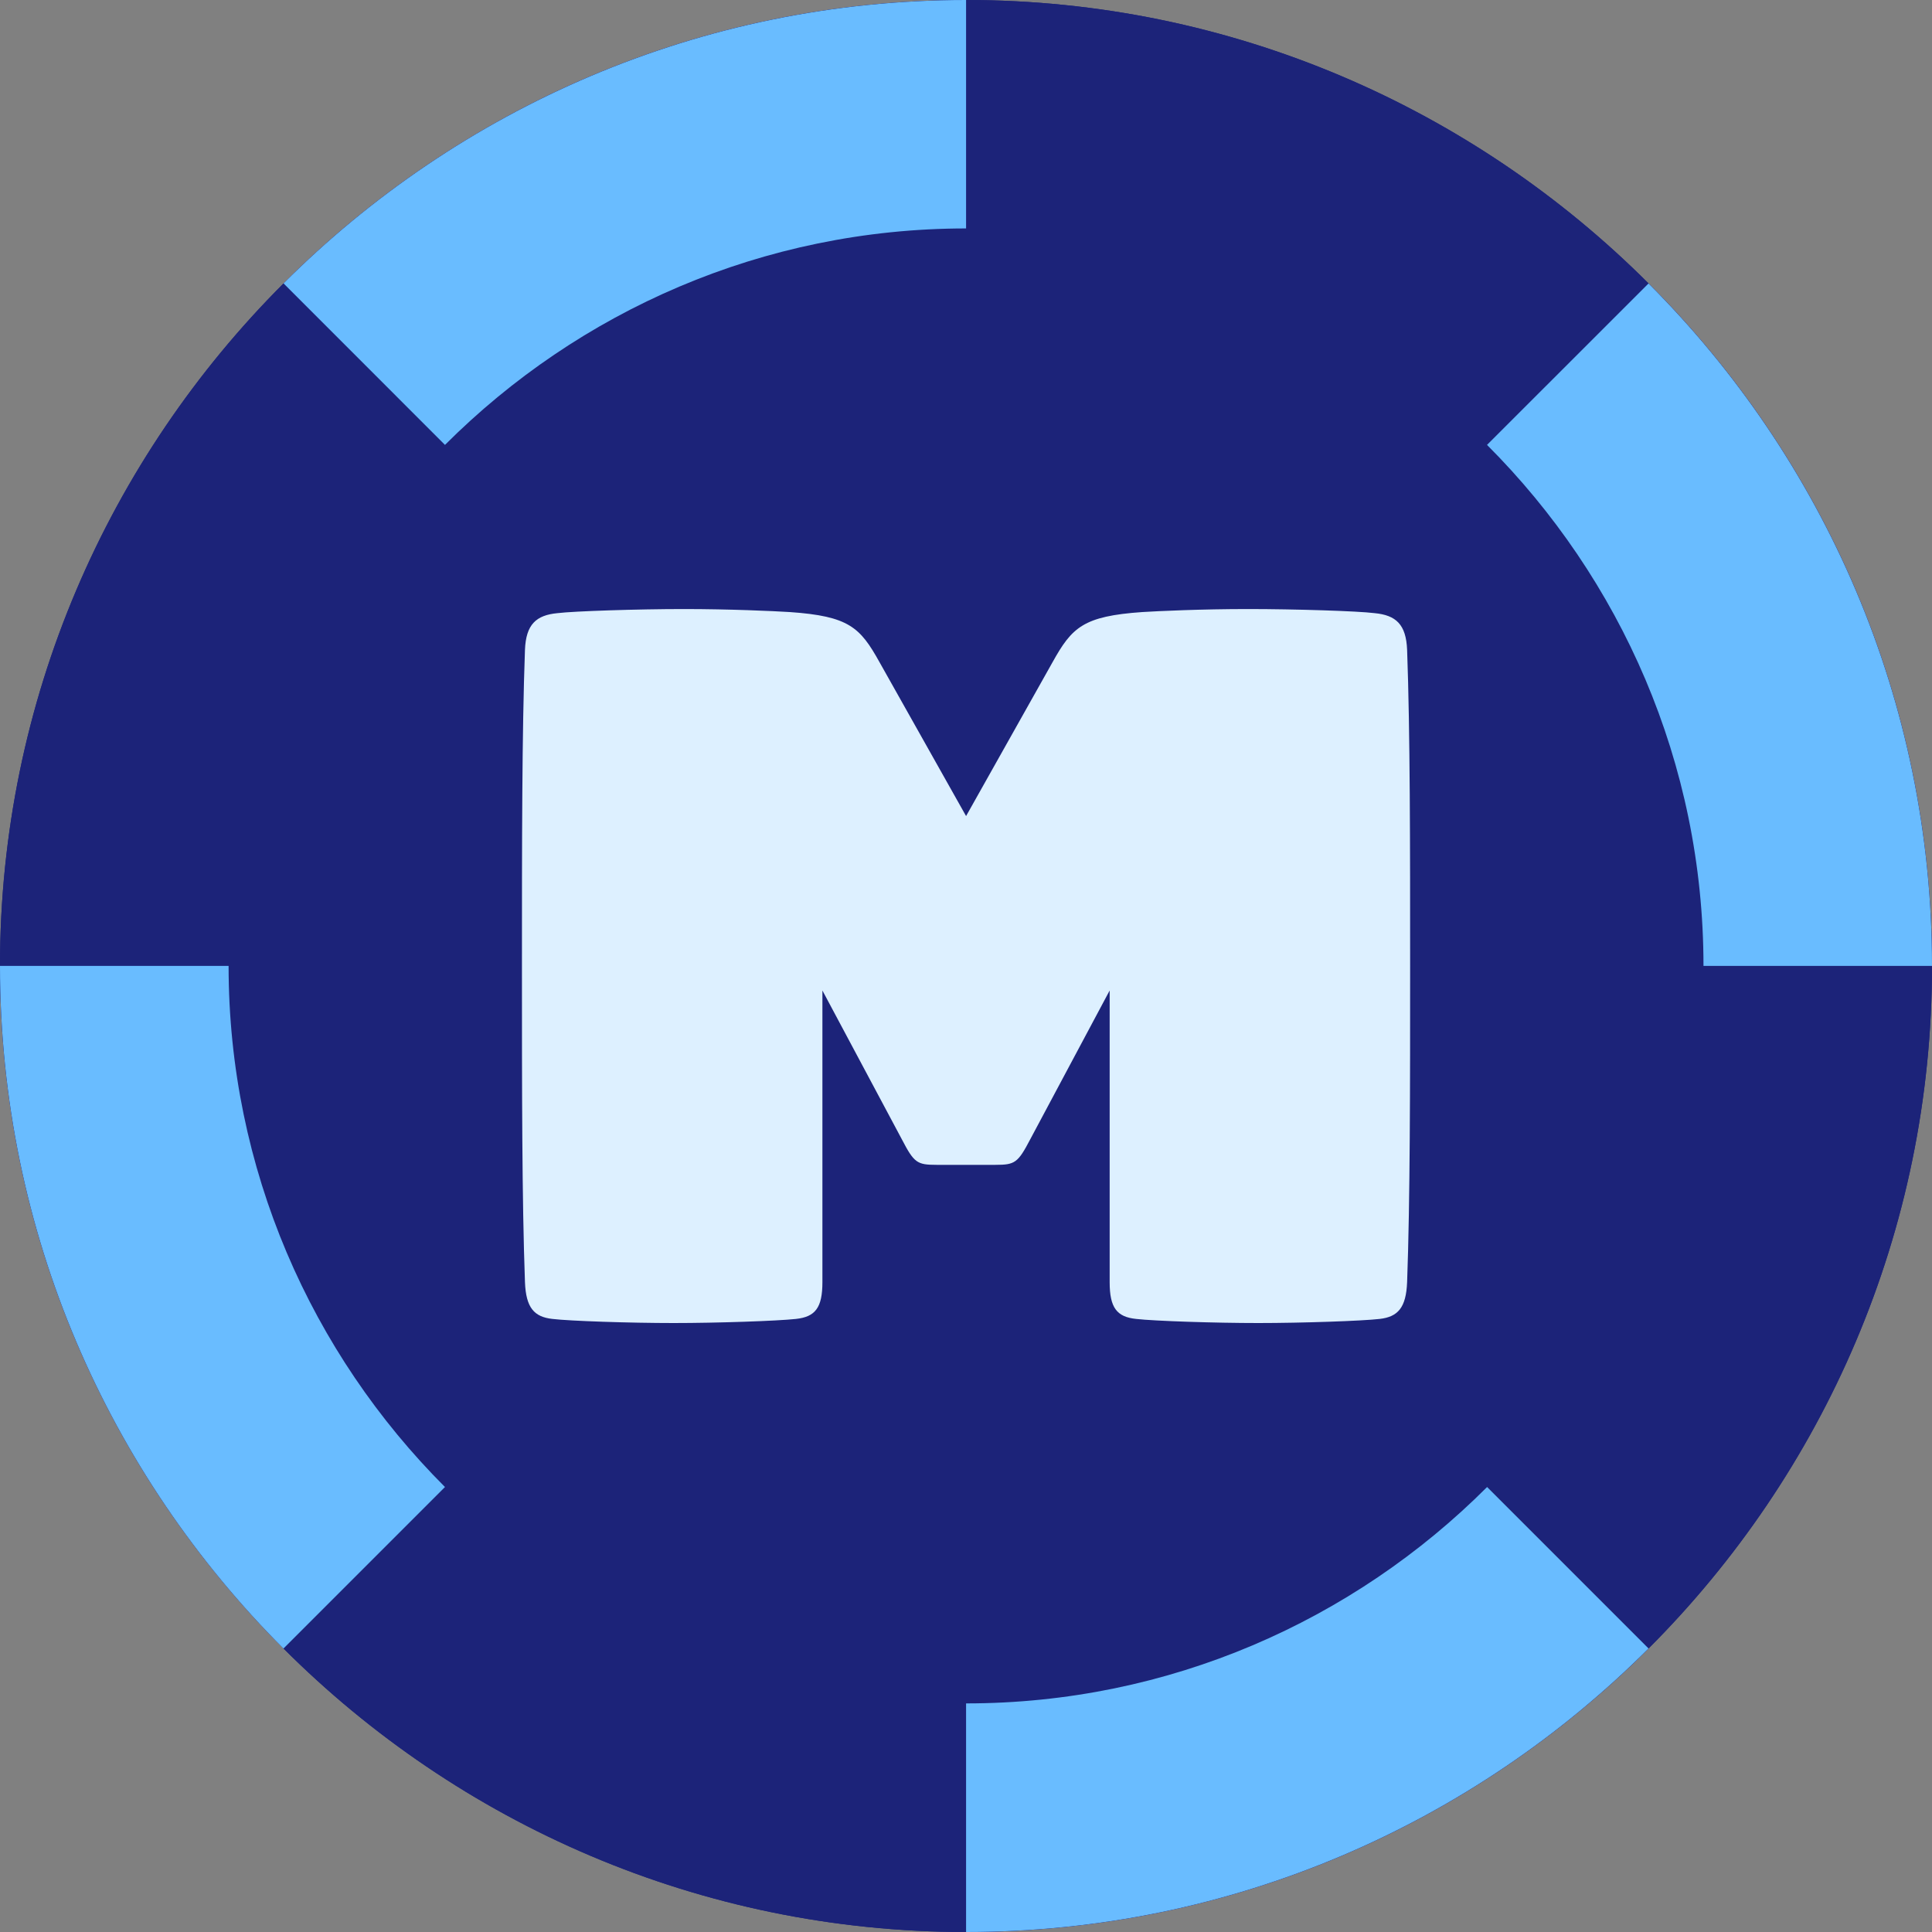
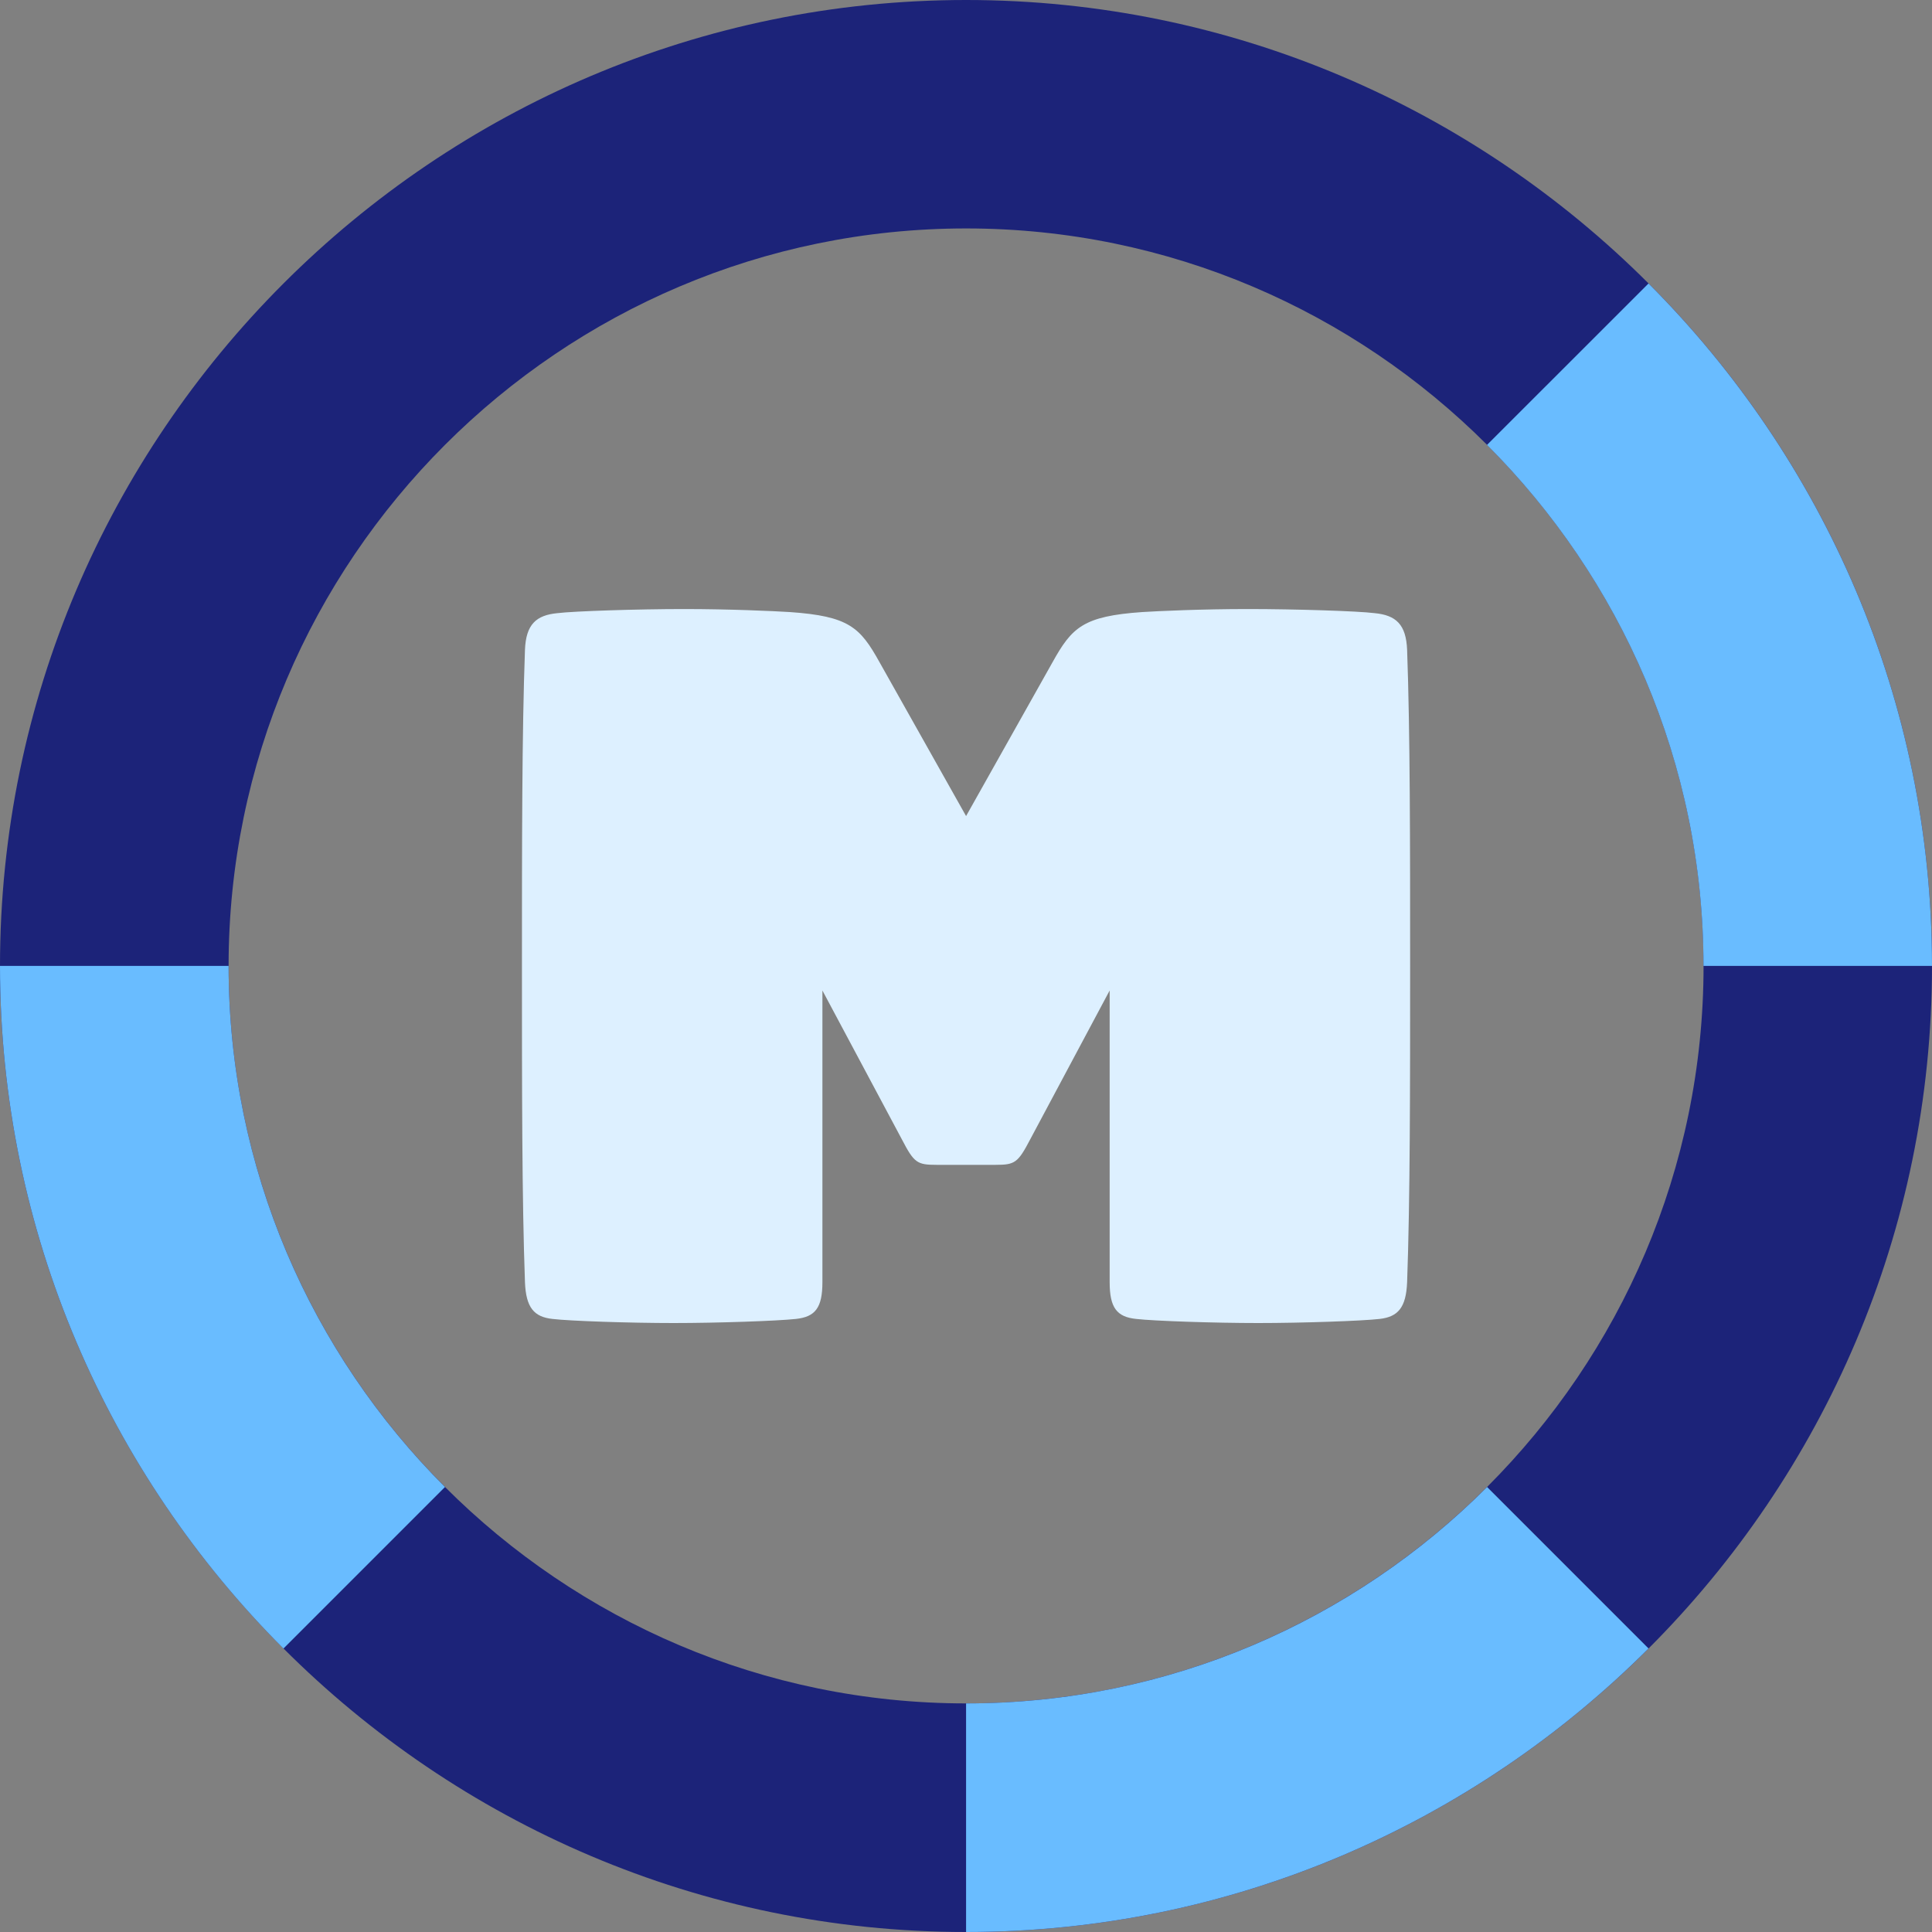
<svg xmlns="http://www.w3.org/2000/svg" width="25" height="25" viewBox="0 0 25 25" fill="none">
  <rect x="0" y="0" width="25" height="25" fill="#808080" stroke="none" />
-   <path d="M12.501 25C19.385 25 25 19.384 25 12.499C25 5.614 19.385 0 12.501 0C5.617 0 0 5.615 0 12.499C0 19.383 5.615 25 12.501 25H12.501Z" fill="#1C2379" />
  <path d="M12.501 0C5.615 0 0 5.615 0 12.499C0 19.383 5.615 25 12.501 25C19.386 25 25 19.384 25 12.499C25 5.614 19.385 0 12.501 0ZM12.501 22.042C7.244 22.042 2.958 17.755 2.958 12.499C2.958 7.243 7.244 2.956 12.501 2.956C17.758 2.956 22.044 7.245 22.044 12.499C22.044 17.754 17.756 22.042 12.501 22.042Z" fill="#1C2379" />
-   <path d="M3.669 3.667L5.758 5.757C7.487 4.028 9.873 2.956 12.501 2.956V0C9.059 0 5.934 1.403 3.669 3.667Z" fill="#69BCFF" />
  <path d="M21.332 21.331L19.243 19.242C17.515 20.971 15.128 22.042 12.501 22.042V25C15.943 25 19.068 23.596 21.332 21.331Z" fill="#69BCFF" />
  <path d="M21.332 3.668L19.242 5.757C20.971 7.486 22.043 9.871 22.043 12.499H25C25 9.057 23.596 5.932 21.331 3.667L21.332 3.668Z" fill="#69BCFF" />
  <path d="M3.668 21.332L5.758 19.242C4.029 17.513 2.958 15.127 2.958 12.499H0C0 15.942 1.404 19.067 3.668 21.332Z" fill="#69BCFF" />
  <path d="M14.78 7.92C14.991 7.907 15.545 7.881 16.151 7.881C16.758 7.881 17.575 7.907 17.786 7.934C18.063 7.96 18.195 8.079 18.208 8.409C18.247 9.478 18.247 10.956 18.247 12.5C18.247 14.044 18.247 15.523 18.208 16.591C18.195 16.922 18.089 17.04 17.852 17.067C17.628 17.093 16.85 17.12 16.283 17.12C15.717 17.12 14.939 17.094 14.702 17.067C14.451 17.041 14.359 16.922 14.359 16.591V12.817L13.331 14.743C13.172 15.047 13.133 15.073 12.883 15.073H12.118C11.867 15.073 11.828 15.047 11.67 14.743L10.642 12.817V16.591C10.642 16.922 10.55 17.04 10.299 17.067C10.062 17.093 9.284 17.12 8.717 17.12C8.151 17.12 7.373 17.094 7.149 17.067C6.911 17.041 6.806 16.922 6.793 16.591C6.754 15.523 6.754 14.071 6.754 12.5C6.754 10.93 6.754 9.478 6.793 8.409C6.806 8.079 6.938 7.96 7.215 7.934C7.425 7.908 8.256 7.881 8.849 7.881C9.443 7.881 10.009 7.907 10.22 7.92C10.985 7.973 11.13 8.118 11.38 8.567L12.501 10.56L13.621 8.567C13.871 8.118 14.017 7.973 14.781 7.92H14.78Z" fill="#DDF0FF" />
</svg>